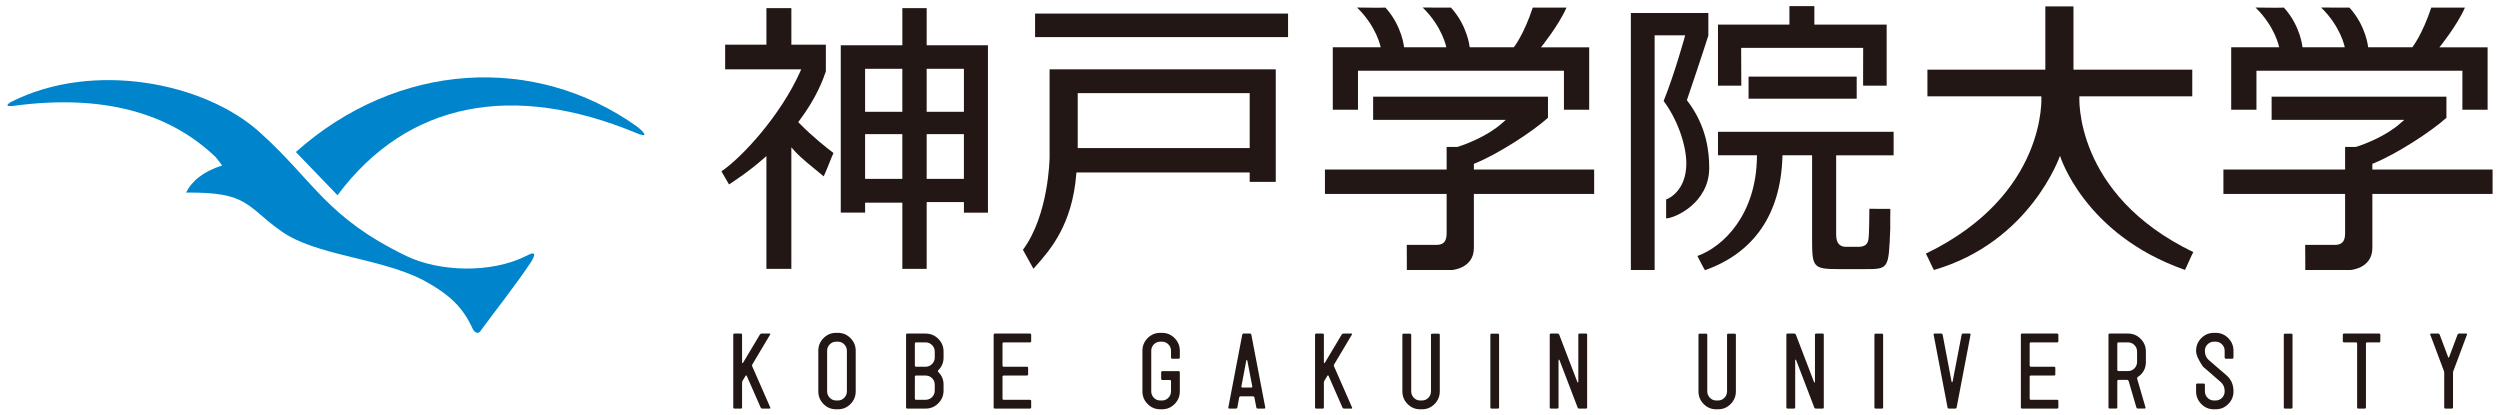
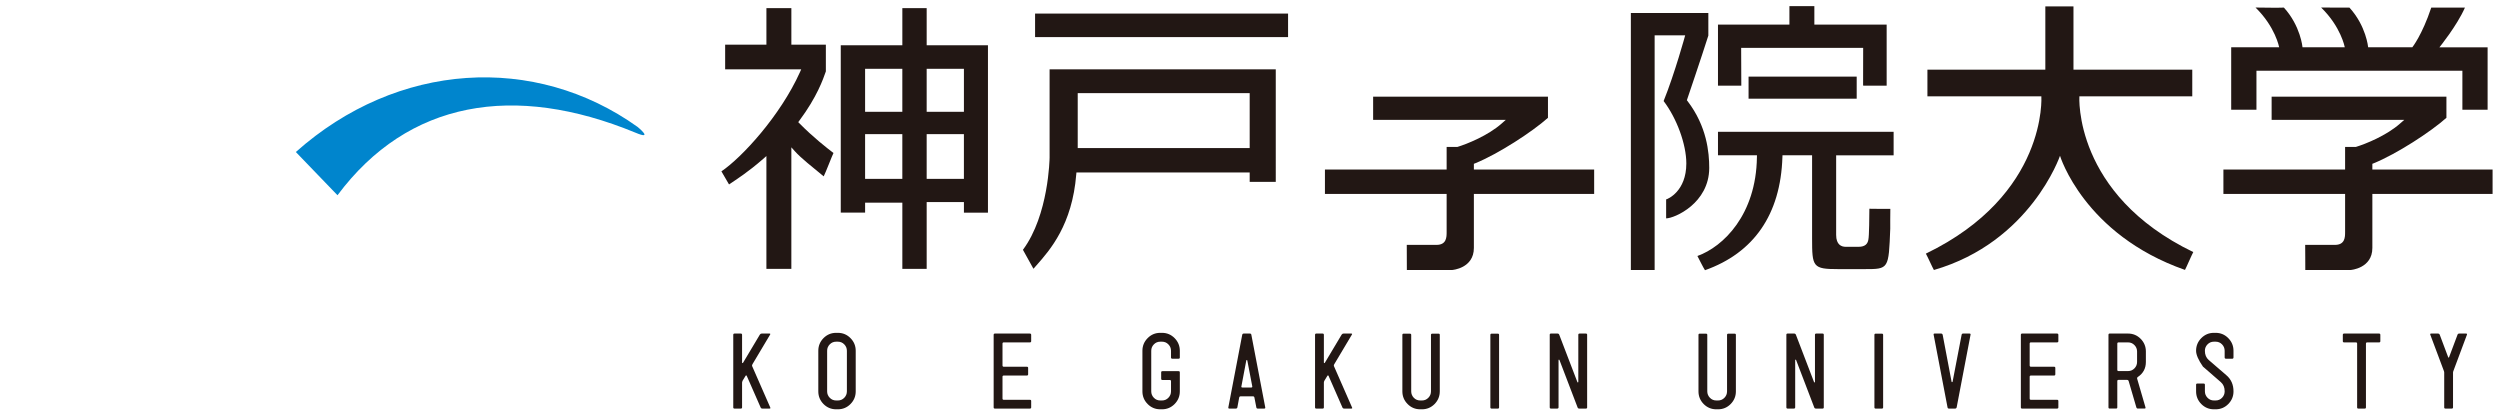
<svg xmlns="http://www.w3.org/2000/svg" version="1.1" x="0px" y="0px" width="337px" height="56px" viewBox="-1 -0.828 337 56" enable-background="new -1 -0.828 337 56" xml:space="preserve">
  <defs>
</defs>
  <path fill="#221714" d="M102.831,54.099c0.047,0.103,0.014,0.149-0.094,0.149h-0.971c-0.109,0-0.188-0.047-0.232-0.149l-1.873-4.265  c-0.02-0.036-0.039-0.056-0.068-0.056c-0.035,0-0.065,0.016-0.082,0.043l-0.424,0.697c-0.035,0.09-0.055,0.163-0.055,0.217v3.351  c0,0.108-0.053,0.162-0.164,0.162h-0.861c-0.107,0-0.163-0.054-0.163-0.162v-9.773c0-0.116,0.056-0.177,0.163-0.177h0.861  c0.111,0,0.164,0.061,0.164,0.177v3.731c0,0.037,0.02,0.06,0.055,0.068c0.028,0.009,0.05,0,0.068-0.025l2.269-3.802  c0.064-0.101,0.146-0.149,0.247-0.149h1.053c0.117,0,0.146,0.049,0.082,0.149l-2.379,3.992c-0.063,0.108-0.07,0.209-0.015,0.3  L102.831,54.099z" />
  <path fill="#221714" d="M114.35,51.927c0,0.666-0.233,1.232-0.705,1.709c-0.468,0.473-1.036,0.709-1.701,0.709h-0.232  c-0.664,0-1.23-0.236-1.703-0.709c-0.467-0.477-0.701-1.043-0.701-1.709v-5.469c0-0.664,0.234-1.232,0.701-1.708  c0.473-0.474,1.039-0.712,1.703-0.712h0.232c0.665,0,1.233,0.238,1.701,0.712c0.472,0.476,0.705,1.044,0.705,1.708V51.927z   M113.161,51.927v-5.469c0-0.337-0.12-0.626-0.355-0.868c-0.236-0.242-0.523-0.36-0.861-0.36h-0.232c-0.338,0-0.623,0.118-0.86,0.36  c-0.239,0.242-0.355,0.531-0.355,0.868v5.469c0,0.334,0.116,0.624,0.355,0.867c0.237,0.242,0.522,0.361,0.86,0.361h0.232  c0.338,0,0.625-0.119,0.861-0.361C113.041,52.551,113.161,52.261,113.161,51.927z" />
-   <path fill="#221714" d="M126.193,51.83c0,0.668-0.239,1.236-0.711,1.708c-0.474,0.478-1.043,0.711-1.708,0.711h-2.476  c-0.108,0-0.161-0.054-0.161-0.162v-9.773c0-0.116,0.053-0.177,0.161-0.177h2.476c0.665,0,1.234,0.236,1.708,0.71  c0.472,0.475,0.711,1.043,0.711,1.71v0.818c0,0.666-0.239,1.235-0.711,1.707c-0.037,0.031-0.054,0.064-0.054,0.111  c0,0.046,0.017,0.086,0.054,0.122c0.472,0.476,0.711,1.039,0.711,1.694V51.83z M125.004,47.375v-0.818  c0-0.338-0.121-0.627-0.363-0.867c-0.242-0.242-0.531-0.363-0.867-0.363h-1.285c-0.11,0-0.166,0.059-0.166,0.176v2.926  c0,0.119,0.056,0.179,0.166,0.179h1.285c0.326,0,0.616-0.121,0.861-0.364C124.881,48.001,125.004,47.712,125.004,47.375z   M125.004,51.83v-0.82c0-0.337-0.121-0.623-0.363-0.86c-0.242-0.235-0.531-0.354-0.867-0.354h-1.285  c-0.11,0-0.166,0.056-0.166,0.164v2.938c0,0.11,0.056,0.166,0.166,0.166h1.285c0.336,0,0.625-0.121,0.867-0.363  C124.883,52.458,125.004,52.168,125.004,51.83z" />
  <path fill="#221714" d="M138.003,54.086c0,0.108-0.06,0.162-0.176,0.162h-4.716c-0.111,0-0.167-0.054-0.167-0.162v-9.773  c0-0.116,0.056-0.177,0.167-0.177h4.716c0.116,0,0.176,0.061,0.176,0.177v0.849c0,0.107-0.06,0.164-0.176,0.164h-3.528  c-0.107,0-0.162,0.059-0.162,0.176v2.926c0,0.119,0.055,0.179,0.162,0.179h3.115c0.119,0,0.179,0.056,0.179,0.163v0.848  c0,0.117-0.06,0.178-0.179,0.178h-3.115c-0.107,0-0.162,0.056-0.162,0.164v2.938c0,0.11,0.055,0.166,0.162,0.166h3.528  c0.116,0,0.176,0.053,0.176,0.162V54.086z" />
  <path fill="#221714" d="M158.04,51.927c0,0.666-0.235,1.232-0.703,1.709c-0.47,0.473-1.037,0.709-1.701,0.709h-0.232  c-0.664,0-1.234-0.236-1.701-0.709c-0.471-0.477-0.705-1.043-0.705-1.709v-5.469c0-0.664,0.234-1.232,0.705-1.708  c0.467-0.474,1.037-0.712,1.701-0.712h0.232c0.664,0,1.231,0.238,1.701,0.712c0.468,0.476,0.703,1.044,0.703,1.708v0.902  c0,0.109-0.055,0.166-0.164,0.166h-0.846c-0.118,0-0.178-0.057-0.178-0.166v-0.902c0-0.337-0.119-0.626-0.357-0.868  c-0.236-0.242-0.523-0.36-0.859-0.36h-0.232c-0.337,0-0.624,0.118-0.861,0.36c-0.236,0.242-0.355,0.531-0.355,0.868v5.469  c0,0.334,0.119,0.624,0.355,0.867c0.237,0.242,0.524,0.361,0.861,0.361h0.232c0.336,0,0.623-0.119,0.859-0.361  c0.238-0.243,0.357-0.533,0.357-0.867V50.56c0-0.109-0.056-0.164-0.166-0.164h-0.997c-0.108,0-0.163-0.06-0.163-0.179v-0.847  c0-0.109,0.055-0.165,0.163-0.165h2.187c0.109,0,0.164,0.056,0.164,0.165V51.927z" />
  <path fill="#221714" d="M169.555,54.086c0.02,0.108-0.027,0.162-0.138,0.162h-0.872c-0.111,0-0.174-0.054-0.191-0.162l-0.259-1.327  c-0.021-0.109-0.09-0.163-0.207-0.163h-1.64c-0.109,0-0.178,0.054-0.205,0.163l-0.246,1.327c-0.028,0.108-0.098,0.162-0.205,0.162  h-0.873c-0.112,0-0.158-0.054-0.139-0.162l1.873-9.789c0.025-0.107,0.096-0.161,0.203-0.161h0.834c0.11,0,0.174,0.054,0.191,0.161  L169.555,54.086z M167.805,51.242l-0.669-3.484c-0.009-0.035-0.032-0.054-0.066-0.054c-0.038,0-0.062,0.019-0.069,0.054  l-0.658,3.484c-0.034,0.11,0.011,0.166,0.137,0.166h1.191C167.78,51.408,167.825,51.352,167.805,51.242z" />
  <path fill="#221714" d="M181.258,54.099c0.044,0.103,0.015,0.149-0.097,0.149h-0.969c-0.111,0-0.188-0.047-0.234-0.149l-1.871-4.265  c-0.019-0.036-0.043-0.056-0.067-0.056c-0.039,0-0.064,0.016-0.084,0.043l-0.423,0.697c-0.038,0.09-0.055,0.163-0.055,0.217v3.351  c0,0.108-0.056,0.162-0.164,0.162h-0.861c-0.11,0-0.166-0.054-0.166-0.162v-9.773c0-0.116,0.056-0.177,0.166-0.177h0.861  c0.108,0,0.164,0.061,0.164,0.177v3.731c0,0.037,0.017,0.06,0.055,0.068c0.025,0.009,0.05,0,0.068-0.025l2.269-3.802  c0.063-0.101,0.147-0.149,0.244-0.149h1.055c0.117,0,0.145,0.049,0.081,0.149l-2.378,3.992c-0.063,0.108-0.066,0.209-0.015,0.3  L181.258,54.099z" />
  <path fill="#221714" d="M193.082,51.927c0,0.666-0.235,1.232-0.702,1.709c-0.471,0.473-1.038,0.709-1.703,0.709h-0.232  c-0.664,0-1.232-0.236-1.7-0.709c-0.47-0.477-0.706-1.043-0.706-1.709v-7.614c0-0.108,0.055-0.163,0.166-0.163h0.846  c0.119,0,0.18,0.055,0.18,0.163v7.614c0,0.334,0.119,0.624,0.352,0.867c0.238,0.242,0.527,0.361,0.863,0.361h0.232  c0.338,0,0.623-0.119,0.861-0.361c0.238-0.243,0.356-0.533,0.356-0.867v-7.614c0-0.108,0.058-0.163,0.177-0.163h0.849  c0.108,0,0.162,0.055,0.162,0.163V51.927z" />
  <path fill="#221714" d="M201.075,54.086c0,0.108-0.053,0.162-0.16,0.162h-0.85c-0.107,0-0.164-0.054-0.164-0.162v-9.773  c0-0.108,0.057-0.163,0.164-0.163h0.85c0.107,0,0.16,0.055,0.16,0.163V54.086z" />
  <path fill="#221714" d="M212.946,54.086c0,0.108-0.054,0.162-0.164,0.162h-0.889c-0.119,0-0.195-0.047-0.233-0.149l-2.445-6.396  c-0.019-0.038-0.043-0.055-0.069-0.055c-0.035,0.008-0.055,0.032-0.055,0.067v6.356c0,0.118-0.059,0.176-0.178,0.176h-0.847  c-0.11,0-0.163-0.058-0.163-0.176v-9.775c0-0.107,0.053-0.161,0.163-0.161h0.889c0.11,0,0.187,0.054,0.231,0.161l2.447,6.385  c0.01,0.036,0.03,0.05,0.068,0.041c0.036-0.009,0.055-0.032,0.055-0.067v-6.358c0-0.107,0.06-0.161,0.177-0.161h0.849  c0.11,0,0.164,0.054,0.164,0.161V54.086z" />
  <path fill="#221714" d="M232.997,51.927c0,0.666-0.236,1.232-0.705,1.709c-0.469,0.473-1.036,0.709-1.701,0.709h-0.232  c-0.665,0-1.232-0.236-1.703-0.709c-0.467-0.477-0.701-1.043-0.701-1.709v-7.614c0-0.108,0.053-0.163,0.162-0.163h0.848  c0.117,0,0.177,0.055,0.177,0.163v7.614c0,0.334,0.12,0.624,0.356,0.867c0.238,0.242,0.523,0.361,0.861,0.361h0.232  c0.336,0,0.625-0.119,0.861-0.361c0.235-0.243,0.354-0.533,0.354-0.867v-7.614c0-0.108,0.06-0.163,0.179-0.163h0.846  c0.111,0,0.166,0.055,0.166,0.163V51.927z" />
  <path fill="#221714" d="M244.846,54.086c0,0.108-0.055,0.162-0.164,0.162h-0.889c-0.119,0-0.195-0.047-0.232-0.149l-2.447-6.396  c-0.018-0.038-0.041-0.055-0.067-0.055c-0.036,0.008-0.056,0.032-0.056,0.067v6.356c0,0.118-0.06,0.176-0.178,0.176h-0.846  c-0.111,0-0.165-0.058-0.165-0.176v-9.775c0-0.107,0.054-0.161,0.165-0.161h0.887c0.111,0,0.188,0.054,0.234,0.161l2.446,6.385  c0.008,0.036,0.032,0.05,0.067,0.041c0.037-0.009,0.056-0.032,0.056-0.067v-6.358c0-0.107,0.06-0.161,0.179-0.161h0.846  c0.109,0,0.164,0.054,0.164,0.161V54.086z" />
  <path fill="#221714" d="M252.846,54.086c0,0.108-0.055,0.162-0.163,0.162h-0.847c-0.108,0-0.164-0.054-0.164-0.162v-9.773  c0-0.108,0.056-0.163,0.164-0.163h0.847c0.108,0,0.163,0.055,0.163,0.163V54.086z" />
  <path fill="#221714" d="M264.629,44.297l-1.871,9.789c-0.038,0.108-0.106,0.162-0.204,0.162h-0.835  c-0.109,0-0.172-0.054-0.192-0.162l-1.872-9.789c-0.025-0.107,0.018-0.161,0.136-0.161h0.876c0.102,0,0.17,0.054,0.204,0.161  l1.202,6.331c0,0.035,0.021,0.054,0.057,0.054c0.047,0,0.072-0.019,0.08-0.054l1.217-6.331c0.021-0.107,0.085-0.161,0.191-0.161  h0.877C264.604,44.136,264.649,44.19,264.629,44.297z" />
  <path fill="#221714" d="M276.467,54.086c0,0.108-0.06,0.162-0.178,0.162h-4.717c-0.107,0-0.16-0.054-0.16-0.162v-9.773  c0-0.116,0.053-0.177,0.16-0.177h4.717c0.118,0,0.178,0.061,0.178,0.177v0.849c0,0.107-0.06,0.164-0.178,0.164h-3.525  c-0.111,0-0.164,0.059-0.164,0.176v2.926c0,0.119,0.053,0.179,0.164,0.179h3.117c0.116,0,0.176,0.056,0.176,0.163v0.848  c0,0.117-0.06,0.178-0.176,0.178h-3.117c-0.111,0-0.164,0.056-0.164,0.164v2.938c0,0.11,0.053,0.166,0.164,0.166h3.525  c0.118,0,0.178,0.053,0.178,0.162V54.086z" />
  <path fill="#221714" d="M288.264,47.964c0,0.861-0.357,1.539-1.079,2.021c-0.091,0.064-0.123,0.146-0.096,0.244l1.122,3.856  c0.027,0.108-0.016,0.162-0.124,0.162h-0.902c-0.1,0-0.168-0.054-0.206-0.162l-1.037-3.542c-0.038-0.108-0.11-0.161-0.219-0.161  h-1.148c-0.109,0-0.164,0.053-0.164,0.161v3.542c0,0.108-0.06,0.162-0.179,0.162h-0.847c-0.109,0-0.164-0.054-0.164-0.162v-9.773  c0-0.116,0.055-0.177,0.164-0.177h2.474c0.665,0,1.233,0.236,1.702,0.71c0.469,0.475,0.703,1.043,0.703,1.71V47.964z   M287.077,47.964v-1.408c0-0.338-0.119-0.627-0.356-0.867c-0.237-0.242-0.523-0.363-0.861-0.363h-1.284  c-0.109,0-0.164,0.059-0.164,0.176v3.527c0,0.107,0.055,0.164,0.164,0.164h1.284c0.338,0,0.624-0.119,0.861-0.361  C286.958,48.588,287.077,48.3,287.077,47.964z" />
  <path fill="#221714" d="M300.076,51.927c0,0.666-0.235,1.232-0.705,1.709c-0.468,0.473-1.035,0.709-1.701,0.709h-0.233  c-0.664,0-1.23-0.236-1.701-0.709c-0.468-0.477-0.703-1.043-0.703-1.709v-0.889c0-0.111,0.055-0.164,0.163-0.164h0.849  c0.117,0,0.176,0.053,0.176,0.164v0.889c0,0.334,0.119,0.624,0.357,0.867c0.236,0.242,0.523,0.361,0.859,0.361h0.233  c0.336,0,0.625-0.119,0.862-0.361c0.234-0.243,0.354-0.533,0.354-0.867c0-0.53-0.174-0.945-0.518-1.245  c-1.487-1.285-2.289-1.983-2.408-2.089c-0.618-0.894-0.928-1.605-0.928-2.135c0-0.664,0.235-1.232,0.703-1.708  c0.471-0.474,1.037-0.712,1.701-0.712h0.233c0.666,0,1.233,0.238,1.701,0.712c0.47,0.476,0.705,1.044,0.705,1.708v0.889  c0,0.119-0.055,0.18-0.165,0.18h-0.846c-0.119,0-0.18-0.061-0.18-0.18v-0.889c0-0.337-0.119-0.626-0.354-0.868  c-0.237-0.242-0.526-0.36-0.862-0.36h-0.233c-0.336,0-0.623,0.118-0.859,0.36c-0.238,0.242-0.357,0.531-0.357,0.868  c0,0.529,0.174,0.943,0.521,1.245l2.404,2.075C299.766,50.32,300.076,51.035,300.076,51.927z" />
-   <path fill="#221714" d="M308.032,54.086c0,0.108-0.055,0.162-0.166,0.162h-0.846c-0.11,0-0.164-0.054-0.164-0.162v-9.773  c0-0.108,0.054-0.163,0.164-0.163h0.846c0.111,0,0.166,0.055,0.166,0.163V54.086z" />
  <path fill="#221714" d="M319.87,45.162c0,0.107-0.055,0.164-0.164,0.164h-1.611c-0.111,0-0.166,0.059-0.166,0.176v8.585  c0,0.108-0.057,0.162-0.165,0.162h-0.861c-0.108,0-0.163-0.054-0.163-0.162v-8.585c0-0.117-0.053-0.176-0.163-0.176h-1.6  c-0.11,0-0.165-0.057-0.165-0.164v-0.849c0-0.116,0.055-0.177,0.165-0.177h4.729c0.109,0,0.164,0.061,0.164,0.177V45.162z" />
  <path fill="#221714" d="M331.541,44.297l-1.845,4.938c-0.018,0.026-0.028,0.072-0.028,0.136v4.716c0,0.108-0.06,0.162-0.176,0.162  h-0.849c-0.107,0-0.164-0.054-0.164-0.162v-4.716c0-0.027-0.009-0.078-0.027-0.15l-1.846-4.923  c-0.045-0.107-0.008-0.161,0.111-0.161h0.929c0.108,0,0.187,0.054,0.231,0.161l1.136,3.024c0,0.034,0.017,0.053,0.054,0.053  c0.027,0,0.051-0.019,0.069-0.053l1.134-3.024c0.035-0.107,0.114-0.161,0.233-0.161h0.929  C331.541,44.136,331.577,44.19,331.541,44.297z" />
-   <path fill="#0085CD" d="M69.995,33.644c-4.868,2.465-11.902,2.125-16.201,0.044c-10.859-5.25-12.369-10.016-19.798-16.703  c-7.433-6.692-22.372-9.657-33.421-4.114c0,0-1.344,0.715,0.078,0.592c12.26-1.684,21.249,0.951,27.459,6.927l-0.008,0.003  c0.107,0.134,0.227,0.257,0.844,1.093c-2.525,0.761-4.158,2.157-4.859,3.651c8.486-0.118,8.107,1.904,12.893,5.246  c4.639,3.247,12.974,3.502,18.928,6.473c3.911,2.096,5.547,3.874,6.84,6.705c0,0,0.558,1.017,1.13,0.077  c1.584-2.181,4.688-6.09,6.725-9.185C70.603,34.455,71.836,32.622,69.995,33.644" />
  <path fill="#0085CD" d="M84.946,16.281c-13.832-9.887-32.338-8.836-46.068,3.381l5.616,5.828  c9.534-12.781,23.828-15.16,40.148-8.441C87.226,18.141,84.946,16.281,84.946,16.281" />
  <path fill="#221714" d="M106.602,15.635l0.146-0.195c2.39-3.199,3.204-5.587,3.578-6.646V5.197h-4.65V0.268h-3.363v4.929H96.75  v3.325h10.252l-0.171,0.385c-2.648,5.871-7.815,11.491-10.585,13.363c0.293,0.512,0.797,1.348,1.027,1.764  c1.055-0.715,2.539-1.643,4.581-3.425l0.457-0.403v15.21h3.363V19.03l0.485,0.541c0.786,0.891,2.372,2.13,3.875,3.374  c0.254-0.486,1.146-2.814,1.319-3.149c-0.856-0.654-2.742-2.116-4.587-3.995L106.602,15.635z" />
  <path fill="#221714" d="M128.659,8.443h0.277v5.798h-5.021V8.443H128.659z M128.936,23.279h-5.021V17.25h4.743h0.277V23.279z   M120.635,14.242h-5.02V8.443h4.742h0.277V14.242z M120.635,23.279h-5.02V17.25h4.742h0.277V23.279z M123.916,0.268h-3.28v5.005  h-8.301v22.562h3.281v-1.343h5.02v8.924h3.28v-9.004h5.021v1.424h3.24V5.273h-8.261V0.268z" />
  <rect x="138.529" y="1.002" fill="#221714" width="34.103" height="3.171" />
  <path fill="#221714" d="M144.278,11.729h22.898h0.281v7.406h-23.18V11.729z M140.485,20.423c0,0.072-0.109,7.735-3.594,12.423  c0.123,0.227,1.131,2.04,1.416,2.556c0.2-0.229,0.43-0.486,0.43-0.486c1.799-2.039,4.801-5.443,5.342-12.243l0.024-0.254h23.354  v1.268h3.516V8.522h-30.488V20.423z" />
  <path fill="#221714" d="M197.678,21.252l0.174-0.066c3.135-1.274,7.716-4.259,9.814-6.135v-2.847h-23.568v3.128h17.879l-0.547,0.485  c-1.837,1.625-4.662,2.767-5.977,3.163h-1.446v3.047h-16.405v3.288h16.405v5.13c0,0.684,0,1.738-1.372,1.738h-4.002  c0.011,0.451,0,2.943,0.011,3.385h6.102c0.032,0,2.933-0.221,2.933-2.972v-7.281h16.214v-3.288h-16.214V21.252z" />
-   <path fill="#221714" d="M206.726,5.548c0,0,2.364-2.909,3.438-5.352c-0.029,0.024-4.549-0.012-4.549,0.004  c-1.216,3.695-2.555,5.347-2.555,5.347h-4.571h-0.187h-1.187c0,0-0.264-2.871-2.522-5.347c-0.889,0-2.857,0-3.816-0.012  c2.676,2.604,3.188,5.359,3.188,5.359h-0.223h-4.094h-1.377c0,0-0.256-2.871-2.512-5.352c-0.831,0.04-2.523,0.004-3.828-0.008  c2.674,2.604,3.191,5.359,3.191,5.359h-0.219h-6.242v8.415h3.395V8.71h27.762v5.253h3.405V5.548H206.726z" />
  <path fill="#221714" d="M318.793,21.252l0.172-0.066c3.131-1.274,7.716-4.259,9.813-6.135v-2.847h-23.563v3.128h17.877l-0.553,0.485  c-1.832,1.625-4.658,2.767-5.973,3.163h-1.447v3.047h-16.404v3.288h16.404v5.13c0,0.684,0,1.738-1.379,1.738h-4.002  c0.016,0.451,0.008,2.943,0.016,3.385h6.103c0.034,0,2.937-0.221,2.937-2.972v-7.281H335v-3.288h-16.207V21.252z" />
  <path fill="#221714" d="M327.835,5.548c0,0,2.368-2.909,3.439-5.352c-0.028,0.024-4.541-0.012-4.541,0.004  c-1.229,3.695-2.554,5.347-2.554,5.347h-4.574h-0.188h-1.189c0,0-0.262-2.871-2.521-5.347c-0.896,0-2.859,0-3.818-0.012  c2.68,2.604,3.189,5.359,3.189,5.359h-0.221h-4.092h-1.386c0,0-0.251-2.871-2.509-5.352c-0.828,0.04-2.52,0.004-3.826-0.008  c2.674,2.604,3.189,5.359,3.189,5.359h-0.223h-6.244v8.415h3.404V8.71h27.76v5.253h3.4V5.548H327.835z" />
  <path fill="#221714" d="M230.583,20.105h5.255l-0.006,0.28c-0.108,7.717-4.517,12.04-8.022,13.295  c0.137,0.255,0.824,1.638,1.022,1.916c6.589-2.341,10.19-7.519,10.437-15.224l0.01-0.268h3.99V31.3c0,3.855,0.084,4.148,3.52,4.148  h3.563c3.264,0,3.24,0,3.453-5.455c0,0-0.008-2.301,0.012-2.664c0.006,0.021-2.826-0.018-2.826-0.018  c-0.014,0.955-0.014,3.647-0.141,4.196c-0.099,0.533-0.428,0.934-1.318,0.934h-1.726c-0.588,0-1.294-0.278-1.294-1.605v-10.73h7.748  V16.94h-23.676V20.105z" />
  <rect x="234.707" y="9.5" fill="#221714" width="14.575" height="2.975" />
  <polygon fill="#221714" points="243.575,2.492 243.575,0 240.213,0 240.213,2.492 230.583,2.492 230.583,10.717 233.729,10.717   233.708,5.625 249.875,5.625 250.155,5.625 250.145,10.703 250.241,10.717 253.321,10.717 253.321,2.492 " />
  <path fill="#221714" d="M226.483,12.801l-0.094-0.117c0,0,2.058-6.056,2.896-8.715V0.925H218.84V35.57h3.205V3.932h4.118  c0,0-1.386,5.084-2.907,8.86c1.773,2.329,3.061,5.83,3.061,8.414c0,3.752-2.498,4.799-2.722,4.845v2.558  c1.114,0,5.809-2.032,5.809-6.809C229.404,19.738,229.094,16.218,226.483,12.801" />
  <path fill="#221714" d="M278.504,0.033h-3.793v8.531h-15.895v3.592h15.359c0,0,0.875,13.255-15.568,21.205  c0.236,0.413,0.885,1.873,1.082,2.207c13.027-3.775,16.999-15.397,16.999-15.397s3.216,10.613,16.847,15.385  c0.201-0.367,0.888-1.982,1.119-2.406C278.471,25.343,279.3,12.156,279.3,12.156h15.218V8.564h-16.014V0.033z" />
</svg>